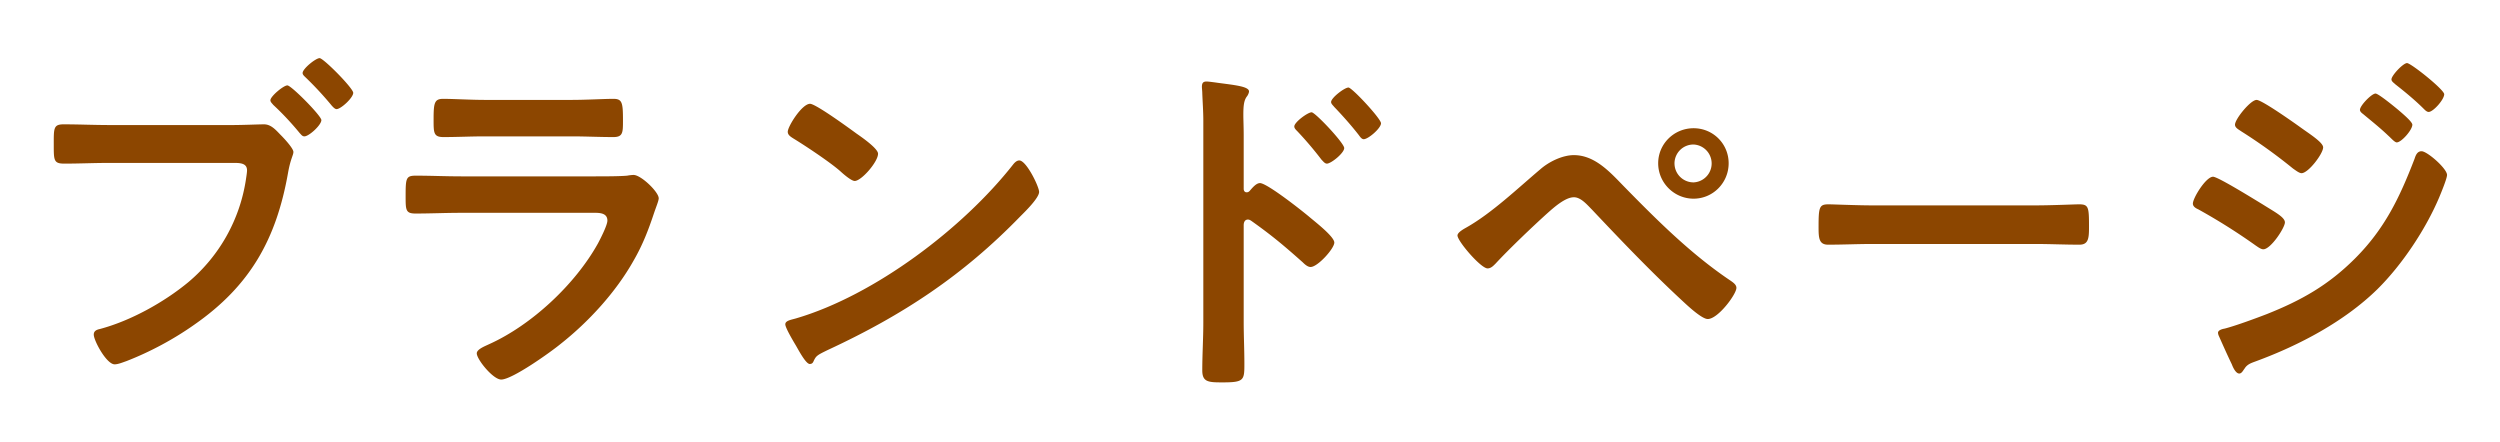
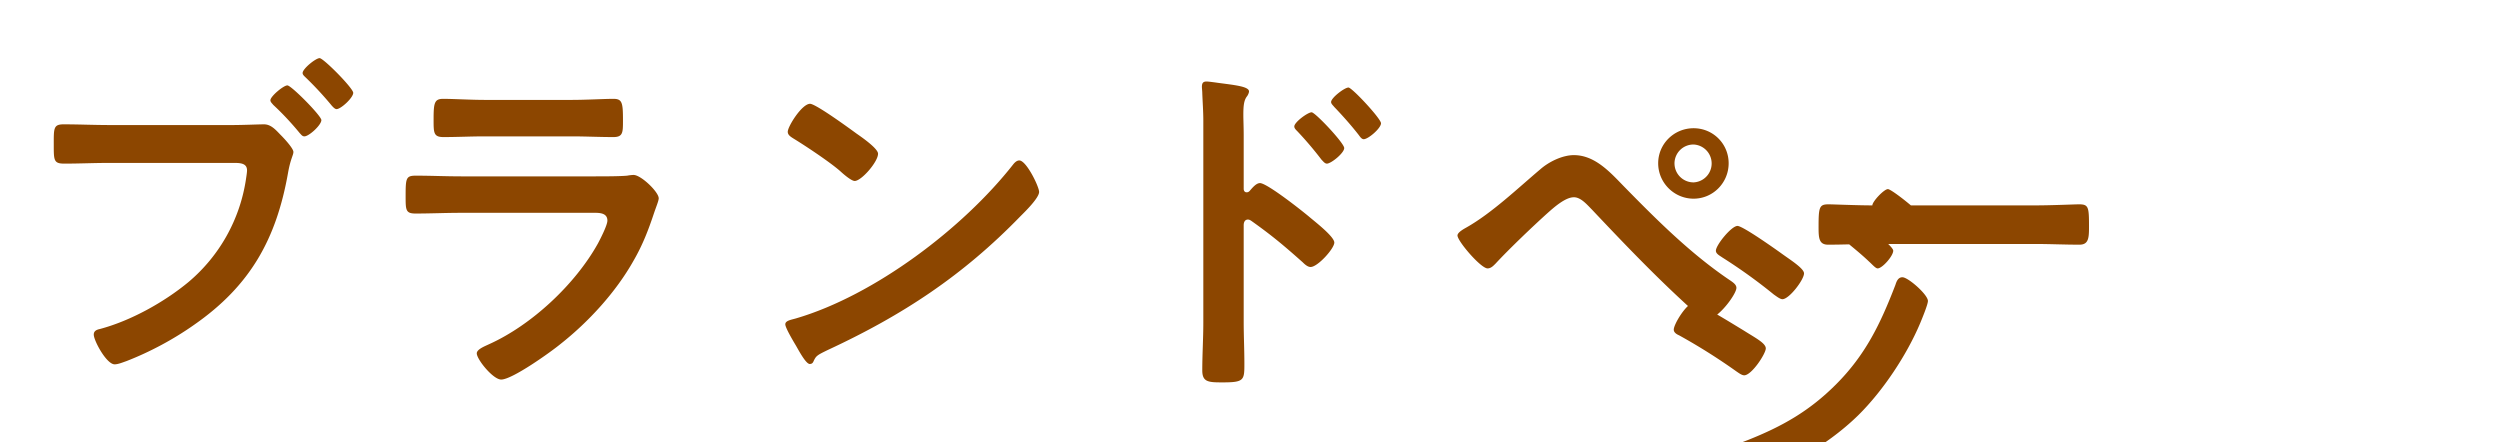
<svg xmlns="http://www.w3.org/2000/svg" width="113" height="20" fill="none">
-   <path fill="#8C4600" d="M4.942 5.652h5.584c.448 0 1.184-.032 1.408-.032.336 0 .56.288.768.496.144.144.56.592.56.752 0 .144-.128.304-.24.928-.528 3.008-1.712 5.12-4.24 6.88-.928.656-2 1.232-3.072 1.648-.144.048-.368.144-.528.144-.368 0-.944-1.072-.944-1.344 0-.176.144-.224.288-.256 1.376-.368 2.88-1.2 3.984-2.112A7.53 7.53 0 0 0 11.118 8.1c.016-.112.048-.304.048-.4 0-.304-.272-.336-.56-.336H4.91c-.672 0-1.328.032-2 .032-.48 0-.48-.144-.48-.848 0-.752-.016-.928.448-.928.688 0 1.376.032 2.064.032m9.504-3.024c.176 0 1.52 1.36 1.52 1.568 0 .224-.56.736-.752.736-.08 0-.16-.096-.208-.144a15 15 0 0 0-1.2-1.296c-.048-.048-.128-.112-.128-.192 0-.192.592-.672.768-.672M12.99 3.86c.176 0 1.536 1.376 1.536 1.568 0 .224-.56.736-.768.736-.096 0-.144-.08-.208-.144-.368-.448-.768-.88-1.2-1.28-.048-.064-.128-.128-.128-.208 0-.176.592-.672.768-.672m7.856 4.112h6.064c.368 0 1.104 0 1.44-.032.08-.016.208-.032.288-.032.336 0 1.136.768 1.136 1.056 0 .112-.128.416-.208.656-.256.768-.512 1.44-.928 2.16-.8 1.424-2.032 2.768-3.312 3.776-.448.368-2.176 1.6-2.672 1.6-.368 0-1.104-.912-1.104-1.184 0-.192.4-.336.56-.416 1.92-.864 3.888-2.704 4.912-4.544.112-.208.432-.832.432-1.04 0-.384-.432-.352-.688-.352h-5.952c-.672 0-1.344.032-2.032.032-.448 0-.448-.16-.448-.784 0-.816.016-.928.464-.928.672 0 1.36.032 2.048.032m1.072-3.456h3.92c.656 0 1.472-.048 1.888-.048.4 0 .432.176.432.976 0 .544 0 .752-.432.752-.64 0-1.264-.032-1.888-.032h-3.92c-.624 0-1.248.032-1.872.032-.448 0-.448-.192-.448-.784 0-.752.032-.944.432-.944.448 0 1.264.048 1.888.048m24.153 2.736c.32 0 .896 1.184.896 1.424 0 .272-.64.896-.849 1.104-2.592 2.672-5.312 4.464-8.687 6.032-.528.256-.544.272-.672.544-.032.064-.08.096-.16.096-.176 0-.512-.64-.624-.832-.096-.16-.48-.8-.48-.96 0-.176.288-.208.495-.272 3.536-1.04 7.536-4.064 9.808-6.96.064-.08.16-.176.273-.176m-9.456-2.56c.255 0 1.791 1.12 2.096 1.344.208.144.976.672.976.912 0 .368-.752 1.232-1.056 1.232-.129 0-.432-.24-.64-.432-.449-.4-1.553-1.136-2.129-1.488-.128-.08-.256-.16-.256-.304 0-.24.64-1.264 1.008-1.264m24.335-.736c.16 0 1.472 1.408 1.472 1.616 0 .224-.575.72-.783.72-.097 0-.177-.128-.225-.192-.336-.432-.736-.88-1.104-1.264-.064-.08-.144-.144-.144-.224 0-.192.609-.656.785-.656m-1.664 1.12c.16 0 1.472 1.392 1.472 1.616s-.592.704-.784.704c-.095 0-.175-.112-.24-.176a16 16 0 0 0-1.087-1.28c-.08-.08-.145-.144-.145-.224 0-.192.608-.64.784-.64m-2.8 3.552c.113-.128.289-.352.465-.352.32 0 1.92 1.264 2.24 1.536.223.192 1.12.88 1.12 1.152s-.752 1.104-1.072 1.104c-.128 0-.256-.112-.352-.208-.864-.768-1.376-1.2-2.32-1.872-.048-.032-.096-.064-.16-.064-.144 0-.192.128-.192.256v4.368c0 .64.031 1.264.031 1.904 0 .736-.016.832-.992.832-.64 0-.911-.016-.911-.544 0-.72.047-1.44.047-2.16V5.46c0-.416-.032-.848-.047-1.248 0-.08-.017-.224-.017-.288 0-.16.048-.24.209-.24.096 0 .432.048.544.064.72.096 1.376.16 1.376.384 0 .064-.048.16-.08.208-.145.176-.176.416-.176.848 0 .24.016.544.016.944v2.4c0 .128.08.16.127.16.065 0 .096-.016.145-.064m20.065-2.096a.857.857 0 0 0-.865.848c0 .48.384.864.864.864a.857.857 0 0 0 0-1.712m0-.736c.88 0 1.584.704 1.584 1.584s-.705 1.6-1.585 1.6-1.6-.72-1.6-1.6.72-1.584 1.6-1.584m-5.409 1.216c.945 0 1.633.768 2.24 1.392 1.504 1.536 3.057 3.088 4.849 4.288.112.08.256.176.256.32 0 .288-.832 1.408-1.296 1.408-.257 0-.865-.56-1.088-.768-1.44-1.328-2.8-2.752-4.144-4.176-.209-.208-.496-.56-.817-.56-.4 0-.927.48-1.215.736-.657.592-1.729 1.616-2.32 2.256-.097.096-.209.224-.368.224-.305 0-1.36-1.232-1.36-1.488 0-.144.303-.304.415-.368 1.153-.656 2.305-1.76 3.329-2.624.383-.336.992-.64 1.52-.64m13.489 2.272h7.36c.736 0 1.775-.048 1.984-.048.431 0 .448.128.448 1.008 0 .512-.017.816-.433.816-.671 0-1.343-.032-2-.032h-7.36c-.655 0-1.328.032-2 .032-.415 0-.431-.304-.431-.8 0-.896.032-1.024.448-1.024.207 0 1.311.048 1.983.048m23.464-5.696c0-.176.528-.736.704-.736s1.68 1.2 1.68 1.408c0 .24-.496.8-.704.8-.08 0-.16-.08-.208-.128-.4-.4-.848-.768-1.296-1.12-.064-.064-.176-.128-.176-.224m1.36 3.248c.256 0 1.152.784 1.152 1.072 0 .16-.272.816-.352 1.008-.608 1.44-1.68 3.056-2.8 4.16-1.488 1.456-3.52 2.528-5.472 3.248-.208.08-.4.128-.528.336-.064.08-.128.224-.24.224-.16 0-.288-.288-.336-.416-.208-.432-.4-.864-.592-1.296a.4.4 0 0 1-.032-.128c0-.128.208-.176.304-.192.496-.128 1.408-.464 1.904-.656 1.568-.624 2.784-1.312 3.984-2.512 1.344-1.344 2.016-2.752 2.688-4.496.048-.144.112-.352.32-.352m-2.784-1.872c0-.192.528-.736.704-.736.128 0 .832.576 1.024.736.224.192.64.544.64.672 0 .24-.496.8-.704.8-.096 0-.256-.192-.384-.304-.368-.352-.752-.656-1.136-.976-.064-.048-.144-.112-.144-.192m-7.552 4.24c0-.256.592-1.216.912-1.216.224 0 1.92 1.056 2.24 1.248.528.336 1.008.576 1.008.816s-.64 1.216-.976 1.216c-.112 0-.256-.112-.352-.176a27 27 0 0 0-2.592-1.632c-.112-.048-.24-.128-.24-.256m2.88-4.688c.24 0 1.728 1.056 2.016 1.264.352.256.992.656.992.88 0 .288-.672 1.168-.976 1.168-.112 0-.288-.144-.384-.208a24 24 0 0 0-2.336-1.68c-.112-.08-.288-.16-.288-.304 0-.256.704-1.12.976-1.12" />
+   <path fill="#8C4600" d="M4.942 5.652h5.584c.448 0 1.184-.032 1.408-.032.336 0 .56.288.768.496.144.144.56.592.56.752 0 .144-.128.304-.24.928-.528 3.008-1.712 5.12-4.24 6.88-.928.656-2 1.232-3.072 1.648-.144.048-.368.144-.528.144-.368 0-.944-1.072-.944-1.344 0-.176.144-.224.288-.256 1.376-.368 2.88-1.2 3.984-2.112A7.53 7.53 0 0 0 11.118 8.1c.016-.112.048-.304.048-.4 0-.304-.272-.336-.56-.336H4.91c-.672 0-1.328.032-2 .032-.48 0-.48-.144-.48-.848 0-.752-.016-.928.448-.928.688 0 1.376.032 2.064.032m9.504-3.024c.176 0 1.52 1.36 1.52 1.568 0 .224-.56.736-.752.736-.08 0-.16-.096-.208-.144a15 15 0 0 0-1.2-1.296c-.048-.048-.128-.112-.128-.192 0-.192.592-.672.768-.672M12.99 3.86c.176 0 1.536 1.376 1.536 1.568 0 .224-.56.736-.768.736-.096 0-.144-.08-.208-.144-.368-.448-.768-.88-1.2-1.28-.048-.064-.128-.128-.128-.208 0-.176.592-.672.768-.672m7.856 4.112h6.064c.368 0 1.104 0 1.44-.032.08-.016.208-.032.288-.032.336 0 1.136.768 1.136 1.056 0 .112-.128.416-.208.656-.256.768-.512 1.44-.928 2.16-.8 1.424-2.032 2.768-3.312 3.776-.448.368-2.176 1.6-2.672 1.6-.368 0-1.104-.912-1.104-1.184 0-.192.4-.336.56-.416 1.92-.864 3.888-2.704 4.912-4.544.112-.208.432-.832.432-1.04 0-.384-.432-.352-.688-.352h-5.952c-.672 0-1.344.032-2.032.032-.448 0-.448-.16-.448-.784 0-.816.016-.928.464-.928.672 0 1.36.032 2.048.032m1.072-3.456h3.92c.656 0 1.472-.048 1.888-.048.4 0 .432.176.432.976 0 .544 0 .752-.432.752-.64 0-1.264-.032-1.888-.032h-3.92c-.624 0-1.248.032-1.872.032-.448 0-.448-.192-.448-.784 0-.752.032-.944.432-.944.448 0 1.264.048 1.888.048m24.153 2.736c.32 0 .896 1.184.896 1.424 0 .272-.64.896-.849 1.104-2.592 2.672-5.312 4.464-8.687 6.032-.528.256-.544.272-.672.544-.032.064-.08.096-.16.096-.176 0-.512-.64-.624-.832-.096-.16-.48-.8-.48-.96 0-.176.288-.208.495-.272 3.536-1.04 7.536-4.064 9.808-6.96.064-.08.16-.176.273-.176m-9.456-2.56c.255 0 1.791 1.12 2.096 1.344.208.144.976.672.976.912 0 .368-.752 1.232-1.056 1.232-.129 0-.432-.24-.64-.432-.449-.4-1.553-1.136-2.129-1.488-.128-.08-.256-.16-.256-.304 0-.24.64-1.264 1.008-1.264m24.335-.736c.16 0 1.472 1.408 1.472 1.616 0 .224-.575.72-.783.72-.097 0-.177-.128-.225-.192-.336-.432-.736-.88-1.104-1.264-.064-.08-.144-.144-.144-.224 0-.192.609-.656.785-.656m-1.664 1.12c.16 0 1.472 1.392 1.472 1.616s-.592.704-.784.704c-.095 0-.175-.112-.24-.176a16 16 0 0 0-1.087-1.28c-.08-.08-.145-.144-.145-.224 0-.192.608-.64.784-.64m-2.8 3.552c.113-.128.289-.352.465-.352.32 0 1.92 1.264 2.24 1.536.223.192 1.12.88 1.12 1.152s-.752 1.104-1.072 1.104c-.128 0-.256-.112-.352-.208-.864-.768-1.376-1.2-2.32-1.872-.048-.032-.096-.064-.16-.064-.144 0-.192.128-.192.256v4.368c0 .64.031 1.264.031 1.904 0 .736-.016.832-.992.832-.64 0-.911-.016-.911-.544 0-.72.047-1.44.047-2.16V5.46c0-.416-.032-.848-.047-1.248 0-.08-.017-.224-.017-.288 0-.16.048-.24.209-.24.096 0 .432.048.544.064.72.096 1.376.16 1.376.384 0 .064-.048.16-.08.208-.145.176-.176.416-.176.848 0 .24.016.544.016.944v2.4c0 .128.08.16.127.16.065 0 .096-.016.145-.064m20.065-2.096a.857.857 0 0 0-.865.848c0 .48.384.864.864.864a.857.857 0 0 0 0-1.712m0-.736c.88 0 1.584.704 1.584 1.584s-.705 1.6-1.585 1.6-1.6-.72-1.6-1.6.72-1.584 1.6-1.584m-5.409 1.216c.945 0 1.633.768 2.24 1.392 1.504 1.536 3.057 3.088 4.849 4.288.112.08.256.176.256.32 0 .288-.832 1.408-1.296 1.408-.257 0-.865-.56-1.088-.768-1.44-1.328-2.8-2.752-4.144-4.176-.209-.208-.496-.56-.817-.56-.4 0-.927.48-1.215.736-.657.592-1.729 1.616-2.32 2.256-.097.096-.209.224-.368.224-.305 0-1.36-1.232-1.36-1.488 0-.144.303-.304.415-.368 1.153-.656 2.305-1.76 3.329-2.624.383-.336.992-.64 1.52-.64m13.489 2.272h7.36c.736 0 1.775-.048 1.984-.048.431 0 .448.128.448 1.008 0 .512-.017.816-.433.816-.671 0-1.343-.032-2-.032h-7.36c-.655 0-1.328.032-2 .032-.415 0-.431-.304-.431-.8 0-.896.032-1.024.448-1.024.207 0 1.311.048 1.983.048c0-.176.528-.736.704-.736s1.68 1.2 1.68 1.408c0 .24-.496.8-.704.8-.08 0-.16-.08-.208-.128-.4-.4-.848-.768-1.296-1.12-.064-.064-.176-.128-.176-.224m1.36 3.248c.256 0 1.152.784 1.152 1.072 0 .16-.272.816-.352 1.008-.608 1.44-1.68 3.056-2.8 4.16-1.488 1.456-3.52 2.528-5.472 3.248-.208.08-.4.128-.528.336-.064.08-.128.224-.24.224-.16 0-.288-.288-.336-.416-.208-.432-.4-.864-.592-1.296a.4.4 0 0 1-.032-.128c0-.128.208-.176.304-.192.496-.128 1.408-.464 1.904-.656 1.568-.624 2.784-1.312 3.984-2.512 1.344-1.344 2.016-2.752 2.688-4.496.048-.144.112-.352.32-.352m-2.784-1.872c0-.192.528-.736.704-.736.128 0 .832.576 1.024.736.224.192.64.544.64.672 0 .24-.496.8-.704.8-.096 0-.256-.192-.384-.304-.368-.352-.752-.656-1.136-.976-.064-.048-.144-.112-.144-.192m-7.552 4.24c0-.256.592-1.216.912-1.216.224 0 1.92 1.056 2.24 1.248.528.336 1.008.576 1.008.816s-.64 1.216-.976 1.216c-.112 0-.256-.112-.352-.176a27 27 0 0 0-2.592-1.632c-.112-.048-.24-.128-.24-.256m2.88-4.688c.24 0 1.728 1.056 2.016 1.264.352.256.992.656.992.88 0 .288-.672 1.168-.976 1.168-.112 0-.288-.144-.384-.208a24 24 0 0 0-2.336-1.68c-.112-.08-.288-.16-.288-.304 0-.256.704-1.12.976-1.12" />
</svg>